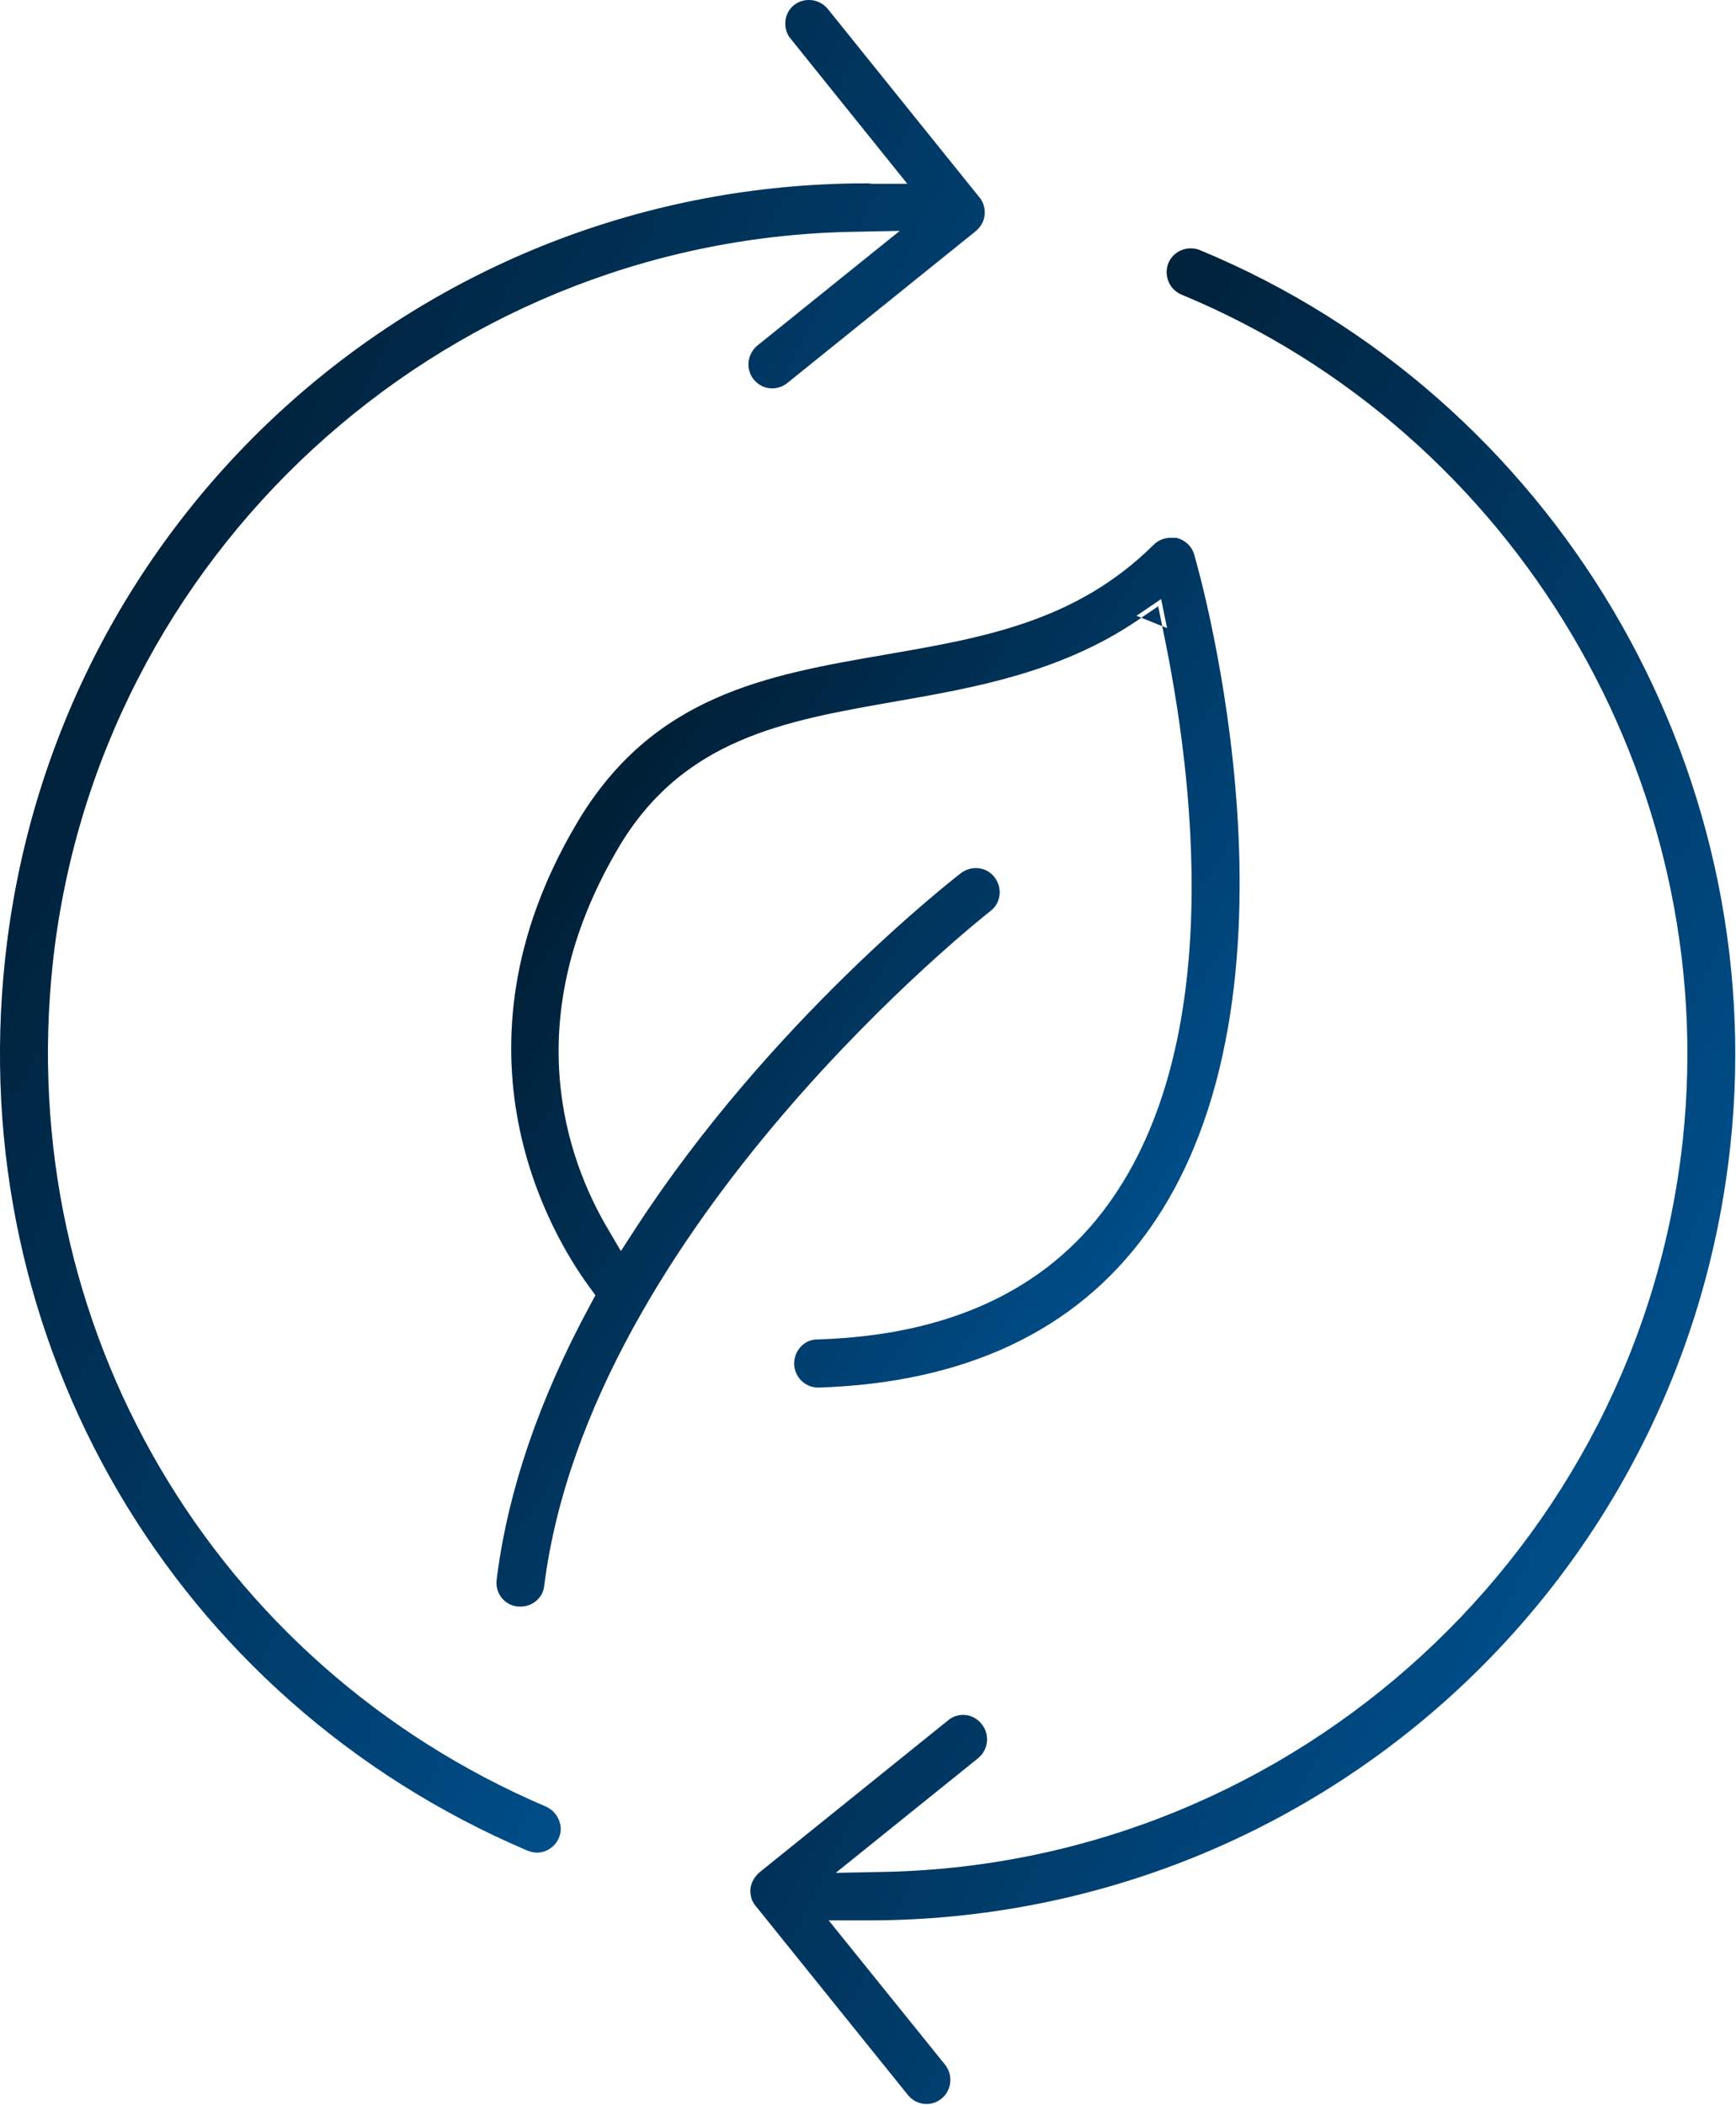
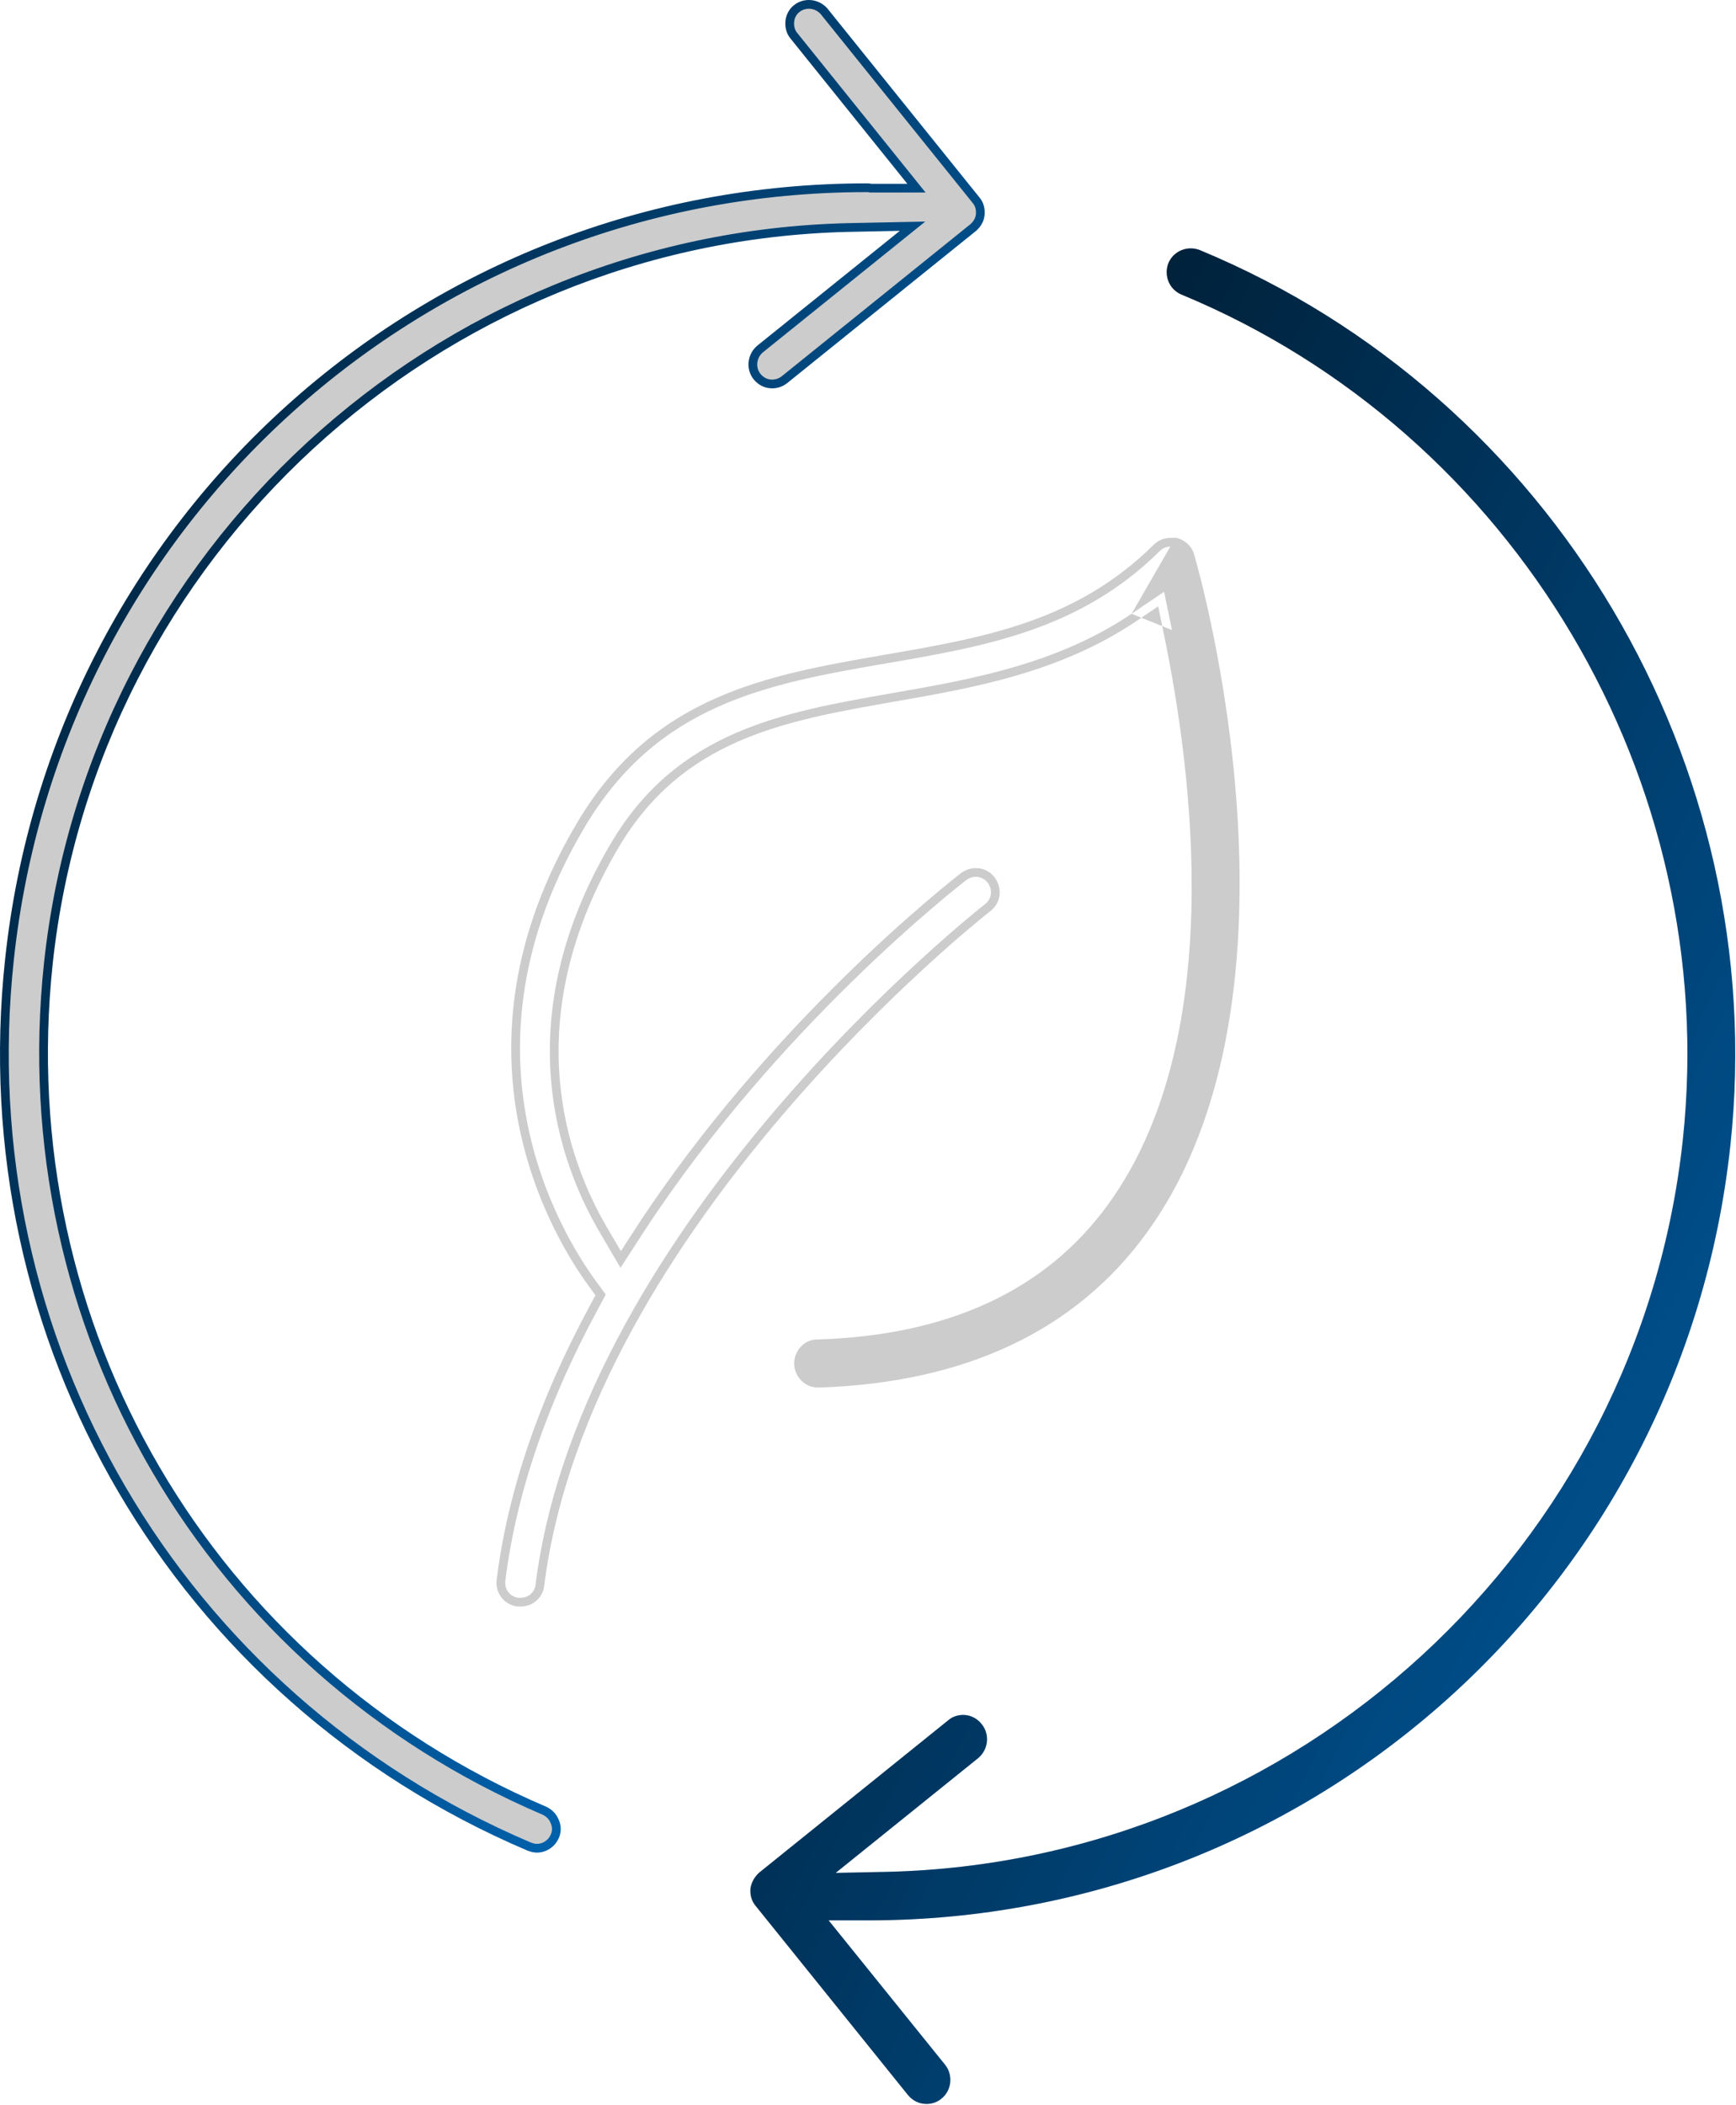
<svg xmlns="http://www.w3.org/2000/svg" width="443" height="537" viewBox="0 0 443 537" fill="none">
  <path d="M245.798 438.536C244.683 438.536 243.568 438.871 242.676 439.651L194.514 478.448C193.51 479.34 192.841 480.455 192.618 481.793C192.507 483.131 192.841 484.469 193.733 485.472L232.531 533.634C233.534 534.861 234.872 535.53 236.433 535.53C237.547 535.53 238.662 535.195 239.554 534.415C241.672 532.743 242.007 529.509 240.335 527.391L209.118 488.705H220.713C220.936 488.705 221.159 488.705 221.382 488.705H221.605C334.318 488.705 428.413 404.087 440.453 292.043C450.822 195.384 395.413 101.958 305.777 64.833C303.213 63.829 300.315 64.944 299.2 67.508C298.196 70.073 299.311 72.971 301.875 74.086C387.497 109.539 440.453 198.728 430.531 290.928C419.271 395.391 331.531 476.107 226.399 478.56L210.01 478.894L248.919 447.567C251.037 445.783 251.372 442.661 249.7 440.543C248.696 439.205 247.247 438.536 245.798 438.536Z" fill="url(#paint0_linear_173_252)" />
  <path d="M245.798 438.536C244.683 438.536 243.568 438.871 242.676 439.651L194.514 478.448C193.51 479.34 192.841 480.455 192.618 481.793C192.507 483.131 192.841 484.469 193.733 485.472L232.531 533.634C233.534 534.861 234.872 535.53 236.433 535.53C237.547 535.53 238.662 535.195 239.554 534.415C241.672 532.743 242.007 529.509 240.335 527.391L209.118 488.705H220.713C220.936 488.705 221.159 488.705 221.382 488.705H221.605C334.318 488.705 428.413 404.087 440.453 292.043C450.822 195.384 395.413 101.958 305.777 64.833C303.213 63.829 300.315 64.944 299.2 67.508C298.196 70.073 299.311 72.971 301.875 74.086C387.497 109.539 440.453 198.728 430.531 290.928C419.271 395.391 331.531 476.107 226.399 478.56L210.01 478.894L248.919 447.567C251.037 445.783 251.372 442.661 249.7 440.543C248.696 439.205 247.247 438.536 245.798 438.536Z" fill="black" fill-opacity="0.2" />
  <path fill-rule="evenodd" clip-rule="evenodd" d="M298.177 67.064C299.542 63.925 303.086 62.583 306.183 63.794L306.193 63.798L306.203 63.803C396.297 101.117 451.982 195.012 441.561 292.162C429.46 404.772 334.888 489.82 221.604 489.82H211.45L241.202 526.691L241.209 526.7C243.246 529.28 242.863 533.203 240.266 535.273C239.141 536.247 237.759 536.645 236.432 536.645C234.517 536.645 232.869 535.809 231.667 534.34L231.662 534.334L192.881 486.192C191.759 484.916 191.376 483.265 191.507 481.701L191.511 481.655L191.518 481.61C191.787 479.995 192.599 478.658 193.772 477.615L193.793 477.597L241.959 438.796C243.085 437.82 244.468 437.421 245.797 437.421C247.593 437.421 249.369 438.252 250.583 439.863C252.629 442.467 252.199 446.262 249.637 448.419L249.627 448.427L213.255 477.713L226.372 477.445C226.373 477.445 226.372 477.445 226.372 477.445C330.945 475.005 418.222 394.715 429.422 290.808C439.291 199.101 386.613 110.38 301.448 75.116L301.439 75.112L301.43 75.109C298.291 73.744 296.949 70.199 298.161 67.102L298.168 67.083L298.177 67.064ZM300.23 67.934C299.449 69.958 300.334 72.195 302.311 73.06C388.384 108.705 441.614 198.359 431.639 291.047C420.319 396.067 332.116 477.209 226.424 479.675L206.765 480.076L248.201 446.714C248.203 446.712 248.206 446.709 248.209 446.707C249.872 445.299 250.111 442.864 248.824 441.234L248.815 441.223L248.807 441.212C248.014 440.155 246.895 439.651 245.797 439.651C244.903 439.651 244.064 439.917 243.41 440.49L243.392 440.505L195.235 479.299C194.424 480.026 193.908 480.899 193.725 481.931C193.645 483.016 193.927 484.013 194.566 484.731L194.584 484.752L233.393 532.928C233.394 532.929 233.394 532.93 233.395 532.931C234.2 533.913 235.227 534.415 236.432 534.415C237.326 534.415 238.165 534.148 238.82 533.576L238.841 533.557L238.863 533.54C240.482 532.261 240.761 529.735 239.462 528.085C239.461 528.084 239.46 528.083 239.459 528.082L206.786 487.59H221.604C333.747 487.59 427.365 403.402 439.344 291.924C449.66 195.76 394.532 102.806 305.361 65.867C303.338 65.081 301.099 65.961 300.23 67.934Z" fill="url(#paint1_linear_173_252)" />
  <path fill-rule="evenodd" clip-rule="evenodd" d="M298.177 67.064C299.542 63.925 303.086 62.583 306.183 63.794L306.193 63.798L306.203 63.803C396.297 101.117 451.982 195.012 441.561 292.162C429.46 404.772 334.888 489.82 221.604 489.82H211.45L241.202 526.691L241.209 526.7C243.246 529.28 242.863 533.203 240.266 535.273C239.141 536.247 237.759 536.645 236.432 536.645C234.517 536.645 232.869 535.809 231.667 534.34L231.662 534.334L192.881 486.192C191.759 484.916 191.376 483.265 191.507 481.701L191.511 481.655L191.518 481.61C191.787 479.995 192.599 478.658 193.772 477.615L193.793 477.597L241.959 438.796C243.085 437.82 244.468 437.421 245.797 437.421C247.593 437.421 249.369 438.252 250.583 439.863C252.629 442.467 252.199 446.262 249.637 448.419L249.627 448.427L213.255 477.713L226.372 477.445C226.373 477.445 226.372 477.445 226.372 477.445C330.945 475.005 418.222 394.715 429.422 290.808C439.291 199.101 386.613 110.38 301.448 75.116L301.439 75.112L301.43 75.109C298.291 73.744 296.949 70.199 298.161 67.102L298.168 67.083L298.177 67.064ZM300.23 67.934C299.449 69.958 300.334 72.195 302.311 73.06C388.384 108.705 441.614 198.359 431.639 291.047C420.319 396.067 332.116 477.209 226.424 479.675L206.765 480.076L248.201 446.714C248.203 446.712 248.206 446.709 248.209 446.707C249.872 445.299 250.111 442.864 248.824 441.234L248.815 441.223L248.807 441.212C248.014 440.155 246.895 439.651 245.797 439.651C244.903 439.651 244.064 439.917 243.41 440.49L243.392 440.505L195.235 479.299C194.424 480.026 193.908 480.899 193.725 481.931C193.645 483.016 193.927 484.013 194.566 484.731L194.584 484.752L233.393 532.928C233.394 532.929 233.394 532.93 233.395 532.931C234.2 533.913 235.227 534.415 236.432 534.415C237.326 534.415 238.165 534.148 238.82 533.576L238.841 533.557L238.863 533.54C240.482 532.261 240.761 529.735 239.462 528.085C239.461 528.084 239.46 528.083 239.459 528.082L206.786 487.59H221.604C333.747 487.59 427.365 403.402 439.344 291.924C449.66 195.76 394.532 102.806 305.361 65.867C303.338 65.081 301.099 65.961 300.23 67.934Z" fill="black" fill-opacity="0.2" />
-   <path d="M298.643 138.303C297.305 138.303 296.078 138.86 295.186 139.752C275.119 159.597 251.372 163.722 226.176 168.07C195.852 173.31 167.088 178.326 148.024 210.769C114.021 268.408 141.781 314.563 151.146 327.384L153.264 330.283L151.592 333.405C138.659 357.263 130.632 380.675 127.845 403.084C127.51 405.871 129.406 408.324 132.193 408.658C132.416 408.658 132.639 408.658 132.862 408.658C135.426 408.658 137.544 406.763 137.767 404.31C149.473 311.999 251.038 232.286 252.041 231.506C254.271 229.833 254.605 226.712 252.933 224.482C251.261 222.252 248.139 221.918 245.909 223.59C243.903 225.151 197.636 261.05 163.298 313.671L158.392 321.252L153.821 313.448C143.676 296.056 130.632 260.269 156.72 215.897C173.443 187.357 199.977 182.786 227.96 177.881C247.693 174.424 269.879 170.634 289.389 157.478L296.301 152.796L297.974 160.935C305.666 197.837 314.139 266.067 283.592 307.986C267.538 330.06 242.342 341.766 208.561 342.769C207.223 342.769 205.997 343.327 205.105 344.33C204.213 345.334 203.767 346.56 203.767 347.898C203.879 350.573 205.997 352.803 208.784 352.803H209.007C245.909 351.577 273.781 338.533 291.73 313.783C335.433 253.58 304.997 146.218 303.659 141.759C303.213 140.087 301.764 138.749 300.092 138.303C299.423 138.303 298.977 138.303 298.643 138.303Z" fill="url(#paint2_linear_173_252)" />
-   <path d="M298.643 138.303C297.305 138.303 296.078 138.86 295.186 139.752C275.119 159.597 251.372 163.722 226.176 168.07C195.852 173.31 167.088 178.326 148.024 210.769C114.021 268.408 141.781 314.563 151.146 327.384L153.264 330.283L151.592 333.405C138.659 357.263 130.632 380.675 127.845 403.084C127.51 405.871 129.406 408.324 132.193 408.658C132.416 408.658 132.639 408.658 132.862 408.658C135.426 408.658 137.544 406.763 137.767 404.31C149.473 311.999 251.038 232.286 252.041 231.506C254.271 229.833 254.605 226.712 252.933 224.482C251.261 222.252 248.139 221.918 245.909 223.59C243.903 225.151 197.636 261.05 163.298 313.671L158.392 321.252L153.821 313.448C143.676 296.056 130.632 260.269 156.72 215.897C173.443 187.357 199.977 182.786 227.96 177.881C247.693 174.424 269.879 170.634 289.389 157.478L296.301 152.796L297.974 160.935C305.666 197.837 314.139 266.067 283.592 307.986C267.538 330.06 242.342 341.766 208.561 342.769C207.223 342.769 205.997 343.327 205.105 344.33C204.213 345.334 203.767 346.56 203.767 347.898C203.879 350.573 205.997 352.803 208.784 352.803H209.007C245.909 351.577 273.781 338.533 291.73 313.783C335.433 253.58 304.997 146.218 303.659 141.759C303.213 140.087 301.764 138.749 300.092 138.303C299.423 138.303 298.977 138.303 298.643 138.303Z" fill="black" fill-opacity="0.2" />
-   <path fill-rule="evenodd" clip-rule="evenodd" d="M294.399 138.962C295.486 137.876 296.99 137.188 298.642 137.188H300.238L300.379 137.225C302.393 137.762 304.168 139.367 304.732 141.454C305.446 143.841 313.382 171.836 315.697 206.793C318.015 241.783 314.721 284.009 292.632 314.437C274.436 339.527 246.206 352.682 209.044 353.917L209.025 353.918H208.784C205.357 353.918 202.788 351.173 202.653 347.944L202.652 347.921V347.897C202.652 346.298 203.191 344.805 204.272 343.589C205.368 342.355 206.889 341.659 208.543 341.654C242.061 340.655 266.889 329.056 282.69 307.329C297.773 286.632 303.272 259.357 304.008 232.548C304.743 205.757 300.719 179.568 296.882 161.162L296.881 161.159L295.545 154.655L290.014 158.401L290.012 158.402C270.49 171.566 248.341 175.444 228.799 178.865L228.046 178.997C200.044 183.906 174.091 188.455 157.681 216.461L157.681 216.462C131.86 260.379 144.77 295.72 154.784 312.886L158.439 319.127L162.361 313.065L162.364 313.062C196.697 260.447 242.9 224.517 245.204 222.726L245.232 222.704L245.24 222.698C247.926 220.684 251.756 221.054 253.825 223.813C255.837 226.496 255.469 230.321 252.718 232.391C252.045 232.916 226.566 252.952 199.765 284.308C172.834 315.815 144.692 358.609 138.875 404.431C138.588 407.475 135.968 409.773 132.861 409.773H132.126L132.06 409.765C128.651 409.356 126.331 406.339 126.738 402.951L126.738 402.946C129.546 380.373 137.626 356.828 150.61 332.875C150.61 332.874 150.611 332.874 150.611 332.873L151.95 330.374L150.245 328.042C140.778 315.081 112.722 268.414 147.063 210.203C166.416 177.27 195.696 172.205 225.986 166.971C251.216 162.617 274.614 158.526 294.399 138.962ZM298.642 139.417C297.619 139.417 296.671 139.843 295.974 140.54L295.97 140.544C275.621 160.668 251.526 164.826 226.365 169.168C196.006 174.414 167.761 179.382 148.985 211.334L148.984 211.335C115.318 268.401 142.783 314.045 152.046 326.726L154.577 330.191L152.574 333.931L152.571 333.935C139.691 357.697 131.718 380.975 128.951 403.219C128.693 405.383 130.132 407.255 132.263 407.543H132.861C134.876 407.543 136.488 406.061 136.657 404.209L136.658 404.189L136.661 404.169C142.555 357.688 171.044 314.477 198.07 282.859C225.116 251.216 250.822 231.041 251.356 230.625L251.364 230.619L251.372 230.613C253.073 229.337 253.371 226.924 252.041 225.151C250.767 223.452 248.358 223.152 246.585 224.476L246.574 224.485C244.329 226.231 198.361 261.978 164.232 314.278C164.232 314.279 164.231 314.28 164.231 314.28L158.345 323.377L152.859 314.011L152.858 314.01C142.581 296.393 129.403 260.16 155.758 215.334C172.69 186.436 199.578 181.723 227.356 176.854L228.252 176.697C247.892 173.258 269.639 169.45 288.763 156.555M288.765 156.554L297.057 150.937L299.065 160.707C299.065 160.707 299.065 160.708 299.065 160.708M298.642 139.417H299.936Z" fill="url(#paint3_linear_173_252)" />
  <path fill-rule="evenodd" clip-rule="evenodd" d="M294.399 138.962C295.486 137.876 296.99 137.188 298.642 137.188H300.238L300.379 137.225C302.393 137.762 304.168 139.367 304.732 141.454C305.446 143.841 313.382 171.836 315.697 206.793C318.015 241.783 314.721 284.009 292.632 314.437C274.436 339.527 246.206 352.682 209.044 353.917L209.025 353.918H208.784C205.357 353.918 202.788 351.173 202.653 347.944L202.652 347.921V347.897C202.652 346.298 203.191 344.805 204.272 343.589C205.368 342.355 206.889 341.659 208.543 341.654C242.061 340.655 266.889 329.056 282.69 307.329C297.773 286.632 303.272 259.357 304.008 232.548C304.743 205.757 300.719 179.568 296.882 161.162L296.881 161.159L295.545 154.655L290.014 158.401L290.012 158.402C270.49 171.566 248.341 175.444 228.799 178.865L228.046 178.997C200.044 183.906 174.091 188.455 157.681 216.461L157.681 216.462C131.86 260.379 144.77 295.72 154.784 312.886L158.439 319.127L162.361 313.065L162.364 313.062C196.697 260.447 242.9 224.517 245.204 222.726L245.232 222.704L245.24 222.698C247.926 220.684 251.756 221.054 253.825 223.813C255.837 226.496 255.469 230.321 252.718 232.391C252.045 232.916 226.566 252.952 199.765 284.308C172.834 315.815 144.692 358.609 138.875 404.431C138.588 407.475 135.968 409.773 132.861 409.773H132.126L132.06 409.765C128.651 409.356 126.331 406.339 126.738 402.951L126.738 402.946C129.546 380.373 137.626 356.828 150.61 332.875C150.61 332.874 150.611 332.874 150.611 332.873L151.95 330.374L150.245 328.042C140.778 315.081 112.722 268.414 147.063 210.203C166.416 177.27 195.696 172.205 225.986 166.971C251.216 162.617 274.614 158.526 294.399 138.962ZM298.642 139.417C297.619 139.417 296.671 139.843 295.974 140.54L295.97 140.544C275.621 160.668 251.526 164.826 226.365 169.168C196.006 174.414 167.761 179.382 148.985 211.334L148.984 211.335C115.318 268.401 142.783 314.045 152.046 326.726L154.577 330.191L152.574 333.931L152.571 333.935C139.691 357.697 131.718 380.975 128.951 403.219C128.693 405.383 130.132 407.255 132.263 407.543H132.861C134.876 407.543 136.488 406.061 136.657 404.209L136.658 404.189L136.661 404.169C142.555 357.688 171.044 314.477 198.07 282.859C225.116 251.216 250.822 231.041 251.356 230.625L251.364 230.619L251.372 230.613C253.073 229.337 253.371 226.924 252.041 225.151C250.767 223.452 248.358 223.152 246.585 224.476L246.574 224.485C244.329 226.231 198.361 261.978 164.232 314.278C164.232 314.279 164.231 314.28 164.231 314.28L158.345 323.377L152.859 314.011L152.858 314.01C142.581 296.393 129.403 260.16 155.758 215.334C172.69 186.436 199.578 181.723 227.356 176.854L228.252 176.697C247.892 173.258 269.639 169.45 288.763 156.555M288.765 156.554L297.057 150.937L299.065 160.707C299.065 160.707 299.065 160.708 299.065 160.708M298.642 139.417H299.936Z" fill="black" fill-opacity="0.2" />
-   <path d="M221.159 47.887C108.446 47.887 14.463 132.394 2.422 244.661C-8.057 341.766 45.233 432.739 134.98 470.979C135.649 471.202 136.207 471.425 136.987 471.425C138.994 471.425 140.777 470.198 141.558 468.415C142.115 467.188 142.115 465.85 141.558 464.624C141.112 463.398 140.109 462.394 138.882 461.837C53.26 425.269 2.422 338.421 12.345 245.664C23.605 141.201 111.345 60.485 216.477 58.032L232.865 57.697L193.957 89.025C191.838 90.809 191.504 93.931 193.176 96.049C194.18 97.275 195.517 97.944 197.078 97.944C197.859 97.944 199.085 97.721 200.2 96.829L248.362 58.032C249.366 57.14 250.034 56.025 250.146 54.687C250.257 53.349 249.923 52.012 249.031 51.008L210.345 2.958C208.561 0.839 205.44 0.505 203.322 2.177C202.318 2.958 201.649 4.184 201.538 5.522C201.426 6.86 201.761 8.197 202.653 9.201L233.869 47.998H222.163C221.828 47.887 221.494 47.887 221.159 47.887Z" fill="url(#paint4_linear_173_252)" />
  <path d="M221.159 47.887C108.446 47.887 14.463 132.394 2.422 244.661C-8.057 341.766 45.233 432.739 134.98 470.979C135.649 471.202 136.207 471.425 136.987 471.425C138.994 471.425 140.777 470.198 141.558 468.415C142.115 467.188 142.115 465.85 141.558 464.624C141.112 463.398 140.109 462.394 138.882 461.837C53.26 425.269 2.422 338.421 12.345 245.664C23.605 141.201 111.345 60.485 216.477 58.032L232.865 57.697L193.957 89.025C191.838 90.809 191.504 93.931 193.176 96.049C194.18 97.275 195.517 97.944 197.078 97.944C197.859 97.944 199.085 97.721 200.2 96.829L248.362 58.032C249.366 57.14 250.034 56.025 250.146 54.687C250.257 53.349 249.923 52.012 249.031 51.008L210.345 2.958C208.561 0.839 205.44 0.505 203.322 2.177C202.318 2.958 201.649 4.184 201.538 5.522C201.426 6.86 201.761 8.197 202.653 9.201L233.869 47.998H222.163C221.828 47.887 221.494 47.887 221.159 47.887Z" fill="black" fill-opacity="0.2" />
  <path fill-rule="evenodd" clip-rule="evenodd" d="M202.633 1.3C205.237 -0.753 209.038 -0.325 211.198 2.239L211.206 2.249L249.883 50.289C251.004 51.564 251.387 53.215 251.257 54.78C251.116 56.462 250.271 57.827 249.103 58.865L249.082 58.883L200.899 97.698L200.896 97.7C199.538 98.786 198.047 99.059 197.078 99.059C195.162 99.059 193.515 98.224 192.313 96.755L192.307 96.747L192.301 96.74C190.245 94.136 190.672 90.333 193.238 88.172L193.248 88.165L229.62 58.879L216.503 59.147C111.93 61.586 24.654 141.876 13.453 245.783C3.583 338.054 54.15 424.437 139.32 460.812L139.332 460.817L139.343 460.822C140.793 461.481 142.022 462.678 142.59 464.202C143.262 465.709 143.257 467.364 142.576 468.868C141.623 471.04 139.449 472.54 136.987 472.54C136.098 472.54 135.408 472.303 134.838 472.108C134.766 472.083 134.696 472.059 134.627 472.036L134.584 472.022L134.543 472.004C44.344 433.572 -9.218 342.134 1.314 244.542C13.415 131.709 107.875 46.772 221.159 46.772L221.201 46.772C221.473 46.771 221.883 46.771 222.32 46.883H231.541L201.8 9.92C200.679 8.645 200.296 6.994 200.426 5.429C200.563 3.789 201.381 2.276 202.633 1.3ZM209.484 3.667C208.076 2.004 205.642 1.766 204.012 3.052L204.006 3.057C203.253 3.642 202.735 4.581 202.648 5.614C202.557 6.716 202.838 7.731 203.486 8.46L203.504 8.481L236.197 49.113H221.982L221.81 49.056C221.673 49.01 221.519 49.002 221.159 49.002C109.017 49.002 15.511 133.078 3.531 244.78C-6.895 341.383 46.106 431.878 135.376 469.936C135.438 469.956 135.497 469.976 135.555 469.996C136.142 470.194 136.487 470.31 136.987 470.31C138.535 470.31 139.927 469.36 140.536 467.968L140.539 467.96L140.543 467.953C140.967 467.02 140.967 466.019 140.543 465.085L140.525 465.046L140.51 465.005C140.18 464.099 139.416 463.308 138.432 462.857C52.365 426.093 1.262 338.784 11.236 245.546C22.556 140.526 110.759 59.383 216.451 56.917L236.11 56.516L194.666 89.885C193.005 91.291 192.765 93.721 194.045 95.35C194.849 96.329 195.875 96.829 197.078 96.829C197.669 96.829 198.629 96.657 199.501 95.961C199.502 95.96 199.502 95.959 199.503 95.959L247.64 57.181C248.467 56.44 248.952 55.58 249.035 54.595C249.126 53.493 248.845 52.478 248.197 51.749L248.179 51.729L209.484 3.667Z" fill="url(#paint5_linear_173_252)" />
-   <path fill-rule="evenodd" clip-rule="evenodd" d="M202.633 1.3C205.237 -0.753 209.038 -0.325 211.198 2.239L211.206 2.249L249.883 50.289C251.004 51.564 251.387 53.215 251.257 54.78C251.116 56.462 250.271 57.827 249.103 58.865L249.082 58.883L200.899 97.698L200.896 97.7C199.538 98.786 198.047 99.059 197.078 99.059C195.162 99.059 193.515 98.224 192.313 96.755L192.307 96.747L192.301 96.74C190.245 94.136 190.672 90.333 193.238 88.172L193.248 88.165L229.62 58.879L216.503 59.147C111.93 61.586 24.654 141.876 13.453 245.783C3.583 338.054 54.15 424.437 139.32 460.812L139.332 460.817L139.343 460.822C140.793 461.481 142.022 462.678 142.59 464.202C143.262 465.709 143.257 467.364 142.576 468.868C141.623 471.04 139.449 472.54 136.987 472.54C136.098 472.54 135.408 472.303 134.838 472.108C134.766 472.083 134.696 472.059 134.627 472.036L134.584 472.022L134.543 472.004C44.344 433.572 -9.218 342.134 1.314 244.542C13.415 131.709 107.875 46.772 221.159 46.772L221.201 46.772C221.473 46.771 221.883 46.771 222.32 46.883H231.541L201.8 9.92C200.679 8.645 200.296 6.994 200.426 5.429C200.563 3.789 201.381 2.276 202.633 1.3ZM209.484 3.667C208.076 2.004 205.642 1.766 204.012 3.052L204.006 3.057C203.253 3.642 202.735 4.581 202.648 5.614C202.557 6.716 202.838 7.731 203.486 8.46L203.504 8.481L236.197 49.113H221.982L221.81 49.056C221.673 49.01 221.519 49.002 221.159 49.002C109.017 49.002 15.511 133.078 3.531 244.78C-6.895 341.383 46.106 431.878 135.376 469.936C135.438 469.956 135.497 469.976 135.555 469.996C136.142 470.194 136.487 470.31 136.987 470.31C138.535 470.31 139.927 469.36 140.536 467.968L140.539 467.96L140.543 467.953C140.967 467.02 140.967 466.019 140.543 465.085L140.525 465.046L140.51 465.005C140.18 464.099 139.416 463.308 138.432 462.857C52.365 426.093 1.262 338.784 11.236 245.546C22.556 140.526 110.759 59.383 216.451 56.917L236.11 56.516L194.666 89.885C193.005 91.291 192.765 93.721 194.045 95.35C194.849 96.329 195.875 96.829 197.078 96.829C197.669 96.829 198.629 96.657 199.501 95.961C199.502 95.96 199.502 95.959 199.503 95.959L247.64 57.181C248.467 56.44 248.952 55.58 249.035 54.595C249.126 53.493 248.845 52.478 248.197 51.749L248.179 51.729L209.484 3.667Z" fill="black" fill-opacity="0.2" />
  <defs>
    <linearGradient id="paint0_linear_173_252" x1="158.656" y1="134.767" x2="454.368" y2="281.681" gradientUnits="userSpaceOnUse">
      <stop offset="0.265" stop-color="#002846" />
      <stop offset="1" stop-color="#0060AA" />
    </linearGradient>
    <linearGradient id="paint1_linear_173_252" x1="157.237" y1="133.985" x2="455.1" y2="282.589" gradientUnits="userSpaceOnUse">
      <stop offset="0.265" stop-color="#002846" />
      <stop offset="1" stop-color="#0060AA" />
    </linearGradient>
    <linearGradient id="paint2_linear_173_252" x1="102.271" y1="178.65" x2="297.048" y2="305.5" gradientUnits="userSpaceOnUse">
      <stop offset="0.265" stop-color="#002846" />
      <stop offset="1" stop-color="#0060AA" />
    </linearGradient>
    <linearGradient id="paint3_linear_173_252" x1="100.852" y1="177.867" x2="297.522" y2="306.414" gradientUnits="userSpaceOnUse">
      <stop offset="0.265" stop-color="#002846" />
      <stop offset="1" stop-color="#0060AA" />
    </linearGradient>
    <linearGradient id="paint4_linear_173_252" x1="-32.82" y1="71.303" x2="262.672" y2="218.315" gradientUnits="userSpaceOnUse">
      <stop offset="0.265" stop-color="#002846" />
      <stop offset="1" stop-color="#0060AA" />
    </linearGradient>
    <linearGradient id="paint5_linear_173_252" x1="-34.239" y1="70.52" x2="263.402" y2="219.223" gradientUnits="userSpaceOnUse">
      <stop offset="0.265" stop-color="#002846" />
      <stop offset="1" stop-color="#0060AA" />
    </linearGradient>
  </defs>
</svg>